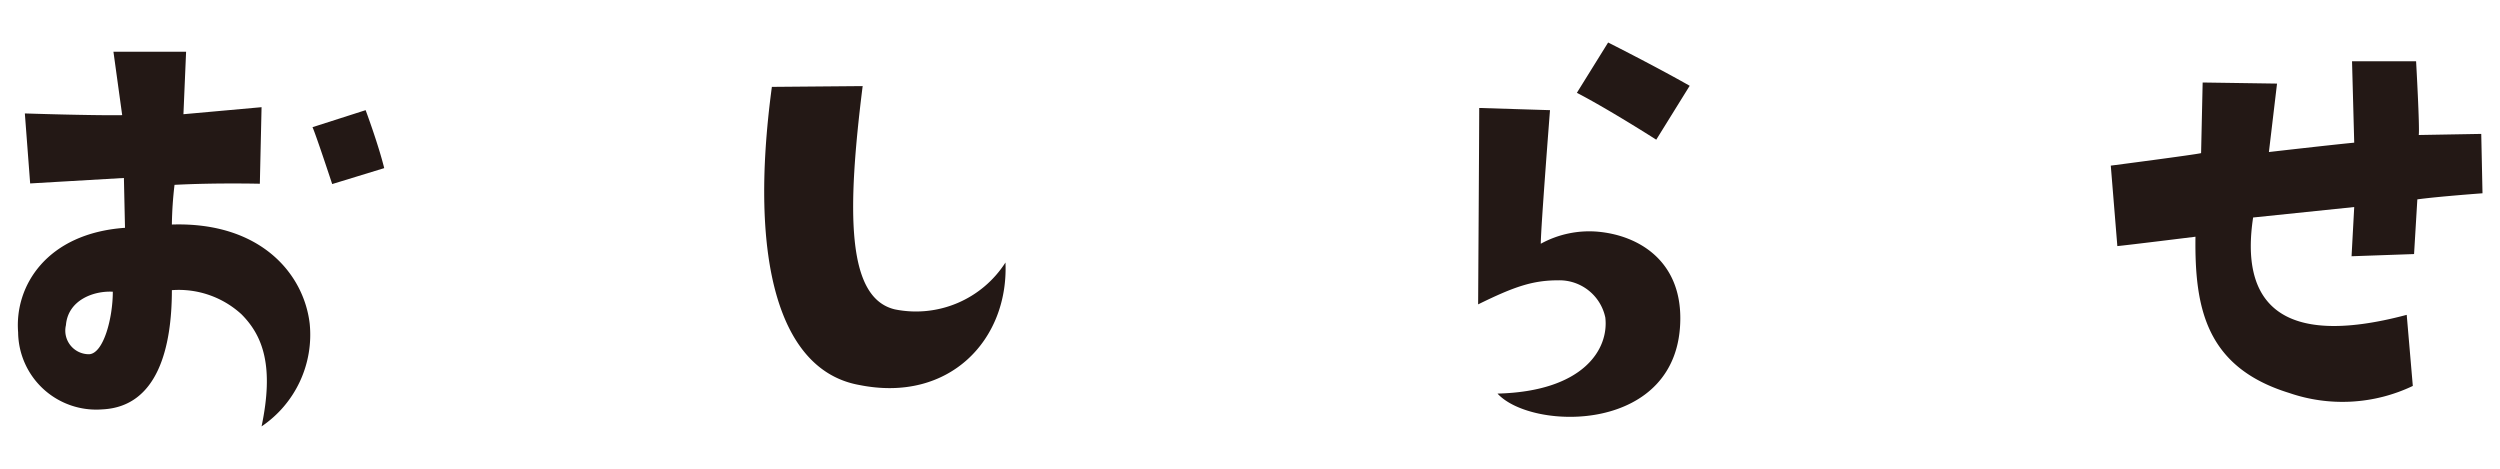
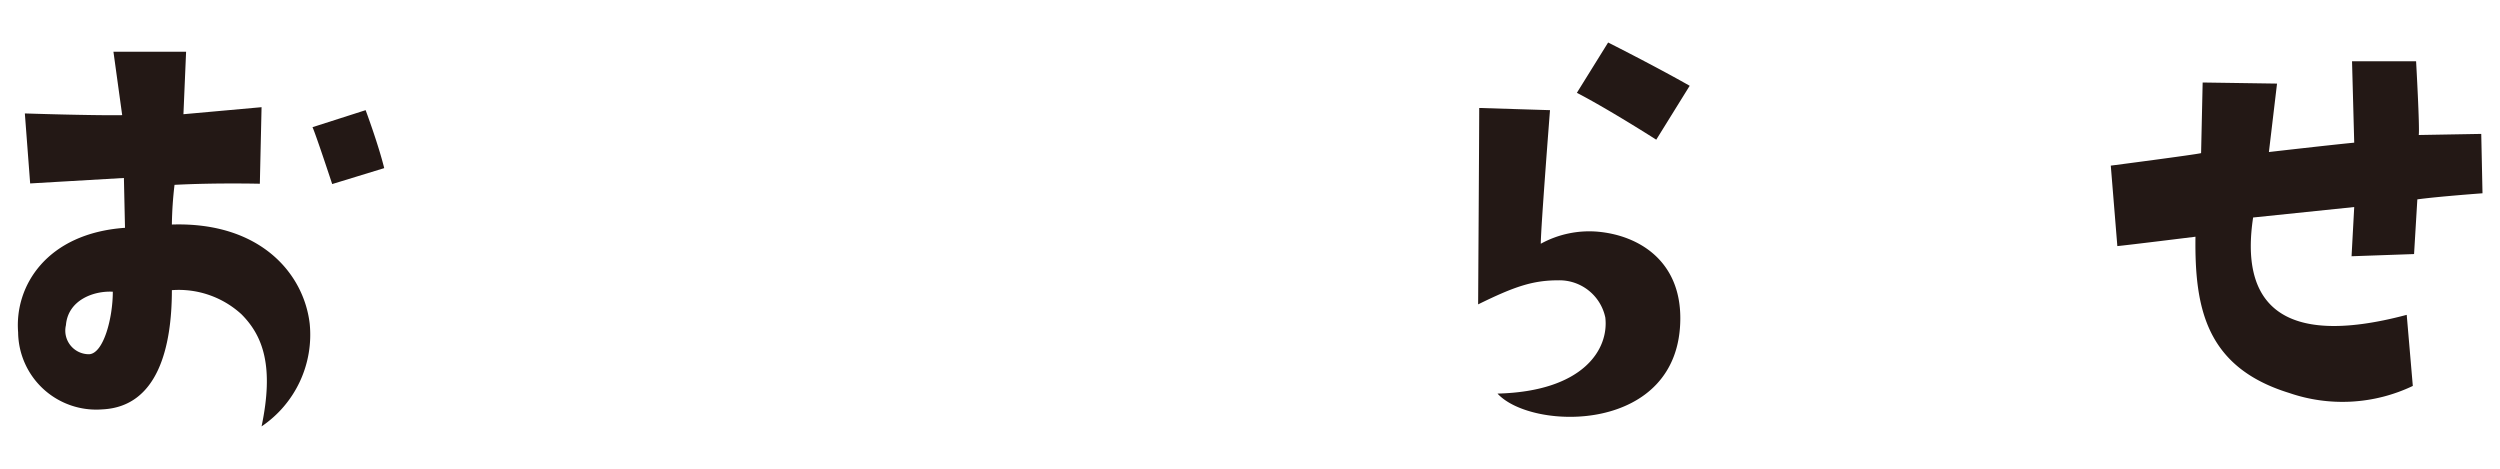
<svg xmlns="http://www.w3.org/2000/svg" id="レイヤー_1" data-name="レイヤー 1" viewBox="0 0 160 30">
  <defs>
    <style>.cls-1{fill:#231815;}</style>
  </defs>
  <path class="cls-1" d="M8,14.58l-.07-3.19-6,.35L1.59,7.26s4.27.14,6.23.11L7.26,3.31h4.65l-.17,4,5-.45-.11,4.9s-2.76-.07-5.46.07A24,24,0,0,0,11,14.37c5.64-.18,8.44,3.12,8.82,6.34a7.08,7.08,0,0,1-3.08,6.58c.8-3.82.11-5.78-1.29-7.18A5.94,5.94,0,0,0,11,18.57c0,3.61-.88,7.46-4.45,7.63a5,5,0,0,1-5.39-4.93C.92,18.29,3,14.93,8,14.58ZM5.72,22.67c.91-.07,1.5-2.31,1.5-4-1.22-.07-2.87.53-3,2.14A1.51,1.51,0,0,0,5.72,22.67ZM21.26,11.78S20.21,8.59,20,8.14L23.4,7.05s.8,2.14,1.19,3.71Z" />
-   <path class="cls-1" d="M55.21,5.51c-1,8-1.05,13.55,2.06,14.29a6.8,6.8,0,0,0,7.08-3c.21,4.93-3.58,9-9.35,7.84-5.11-.91-7.11-7.88-5.6-19.08Z" />
  <path class="cls-1" d="M99.2,7.05s-.59,7.56-.59,8.55a6.44,6.44,0,0,1,3.67-.77c2.6.24,5.26,1.85,5.26,5.53,0,7.42-9.49,7.24-11.7,4.83,5.5-.14,7.14-2.84,6.9-4.87a3,3,0,0,0-3-2.38c-1.64,0-2.8.39-5.14,1.54,0,0,.07-11.17.07-12.57ZM106,8.94s-3-1.92-5.08-3l2-3.22s3,1.51,5.22,2.77Z" />
  <path class="cls-1" d="M158.88,12.37s-2.87.21-4.17.39l-.21,3.5-4,.14.17-3.15-6.47.67c-.81,5.32,1.57,8.43,9.83,6.23l.39,4.55a10.46,10.46,0,0,1-7.91.45c-5.32-1.64-6.06-5.42-6-10,0,0-4.27.53-5,.6l-.42-5.15s5.39-.7,5.78-.8l.1-4.52,4.76.07-.52,4.38s4-.46,5.46-.6l-.14-5.21h4.1s.24,4.27.17,4.72l4-.07Z" />
</svg>